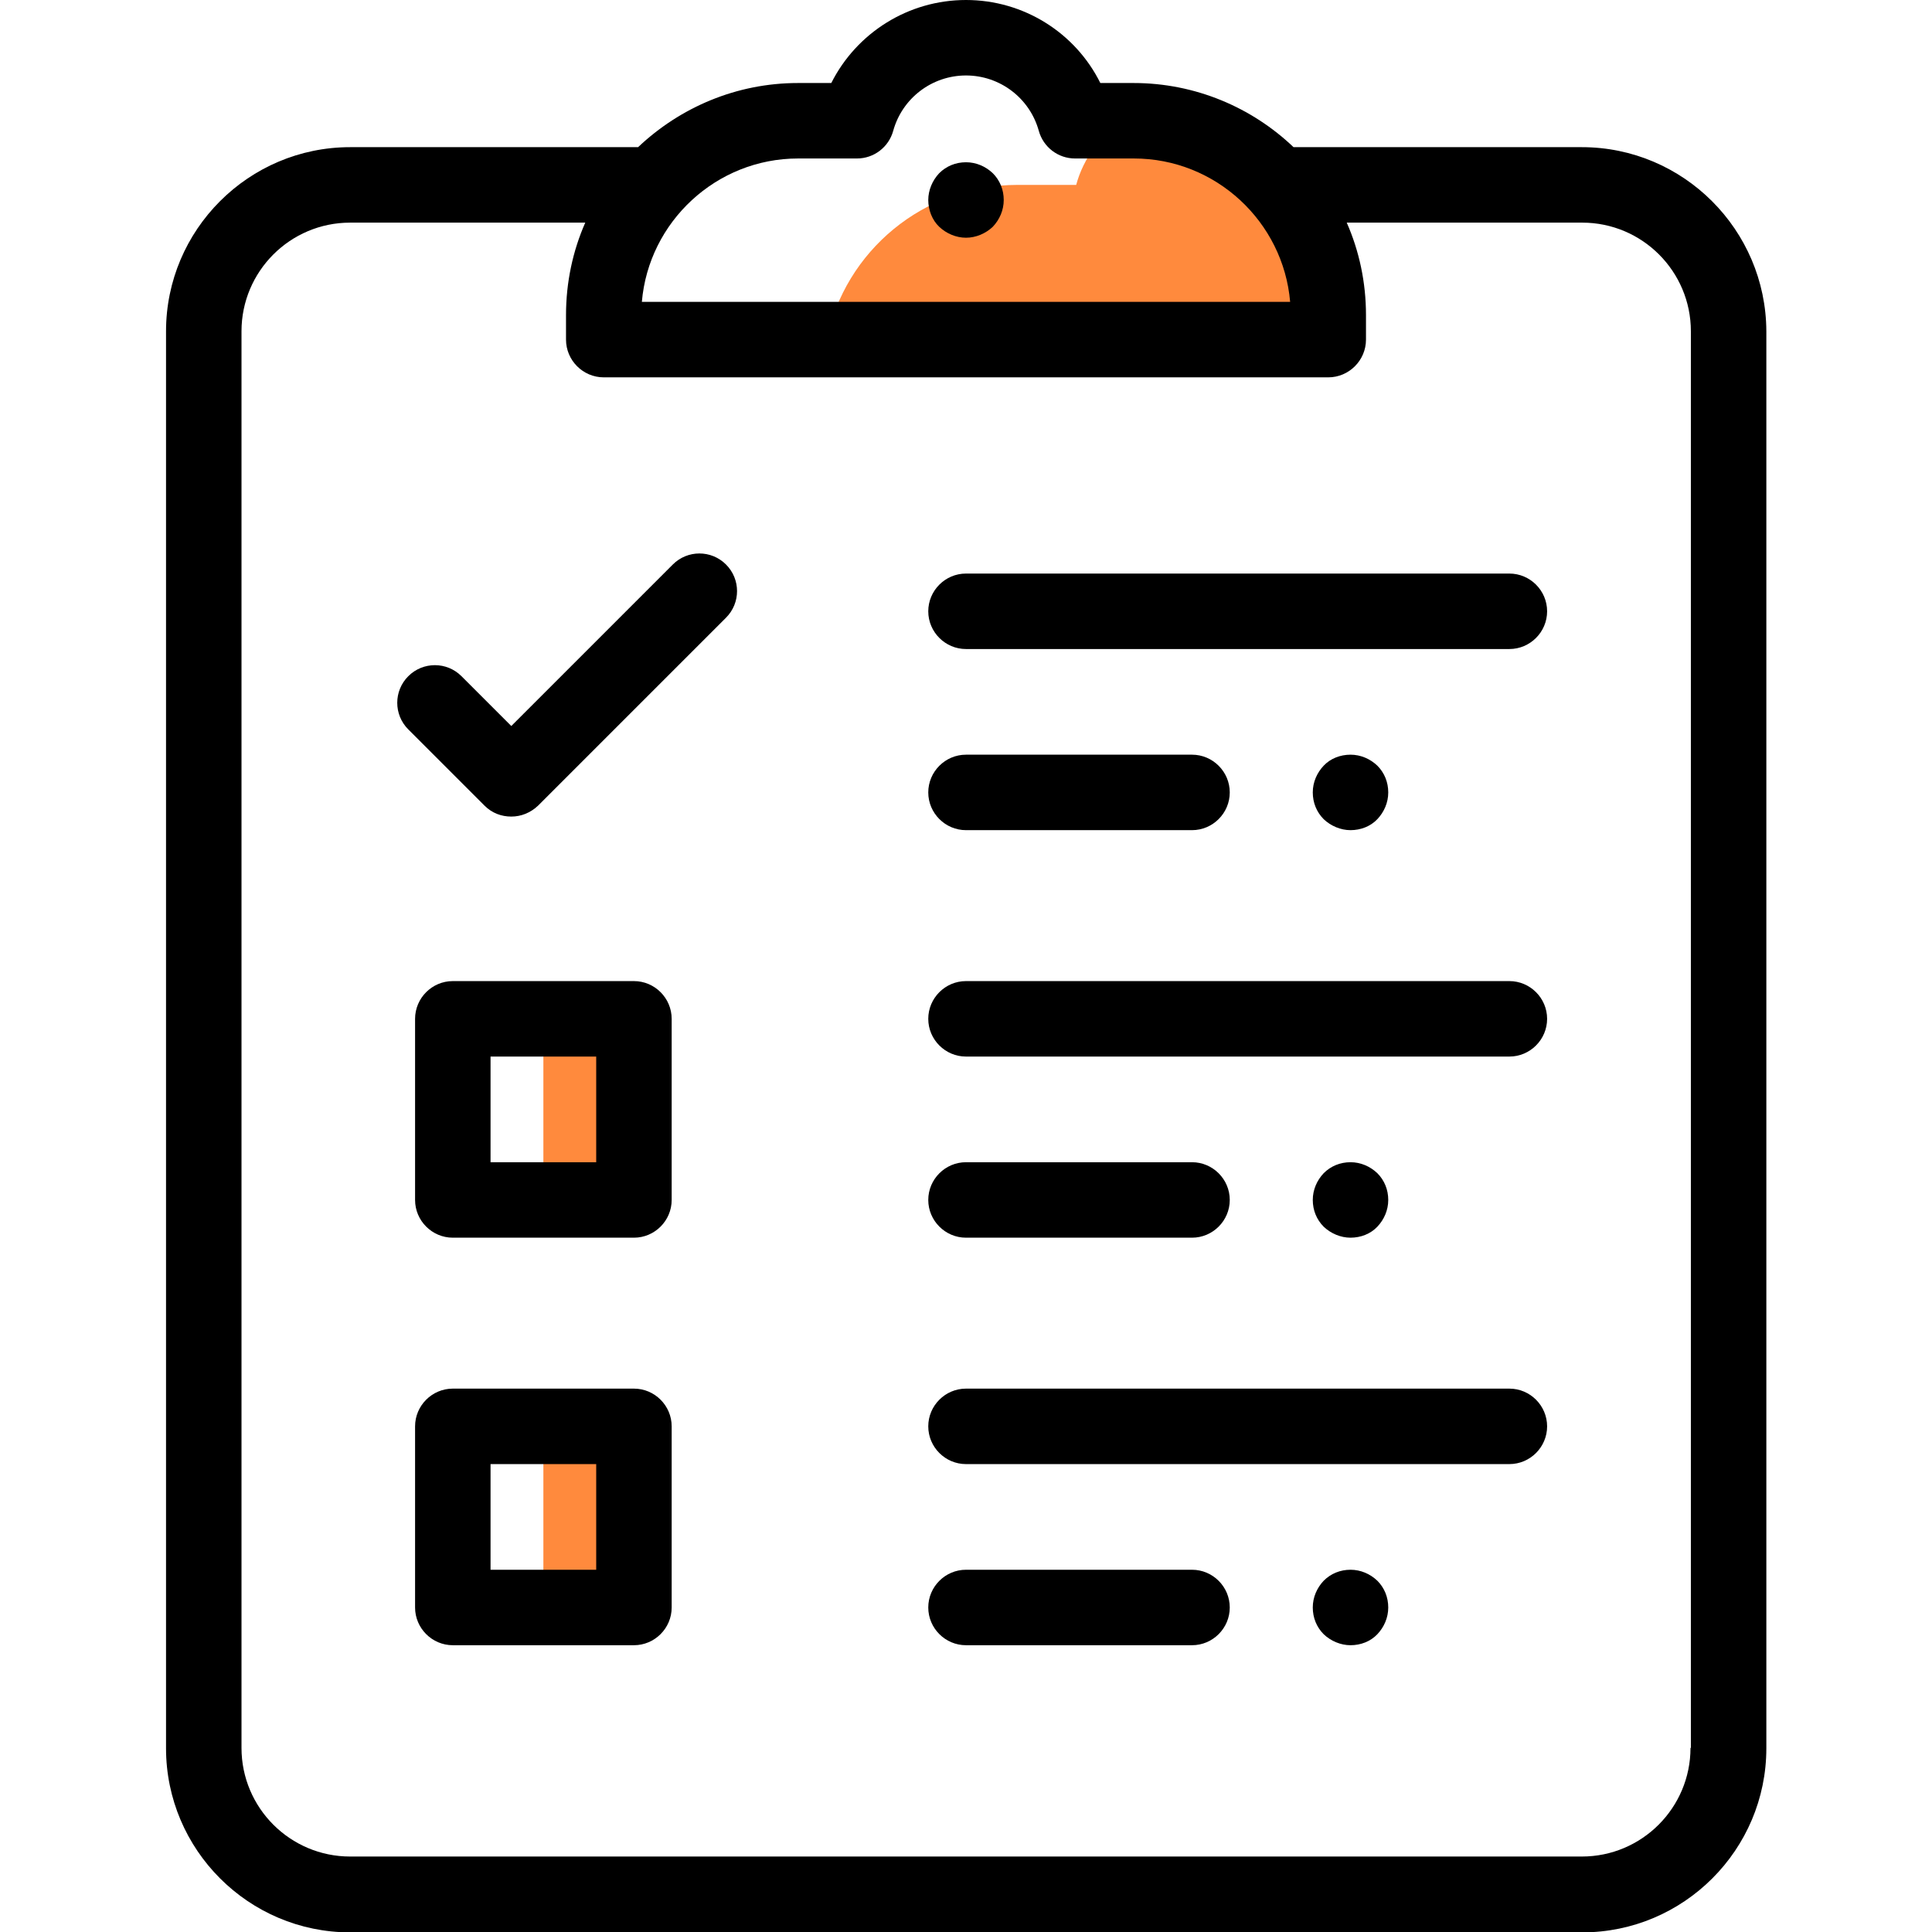
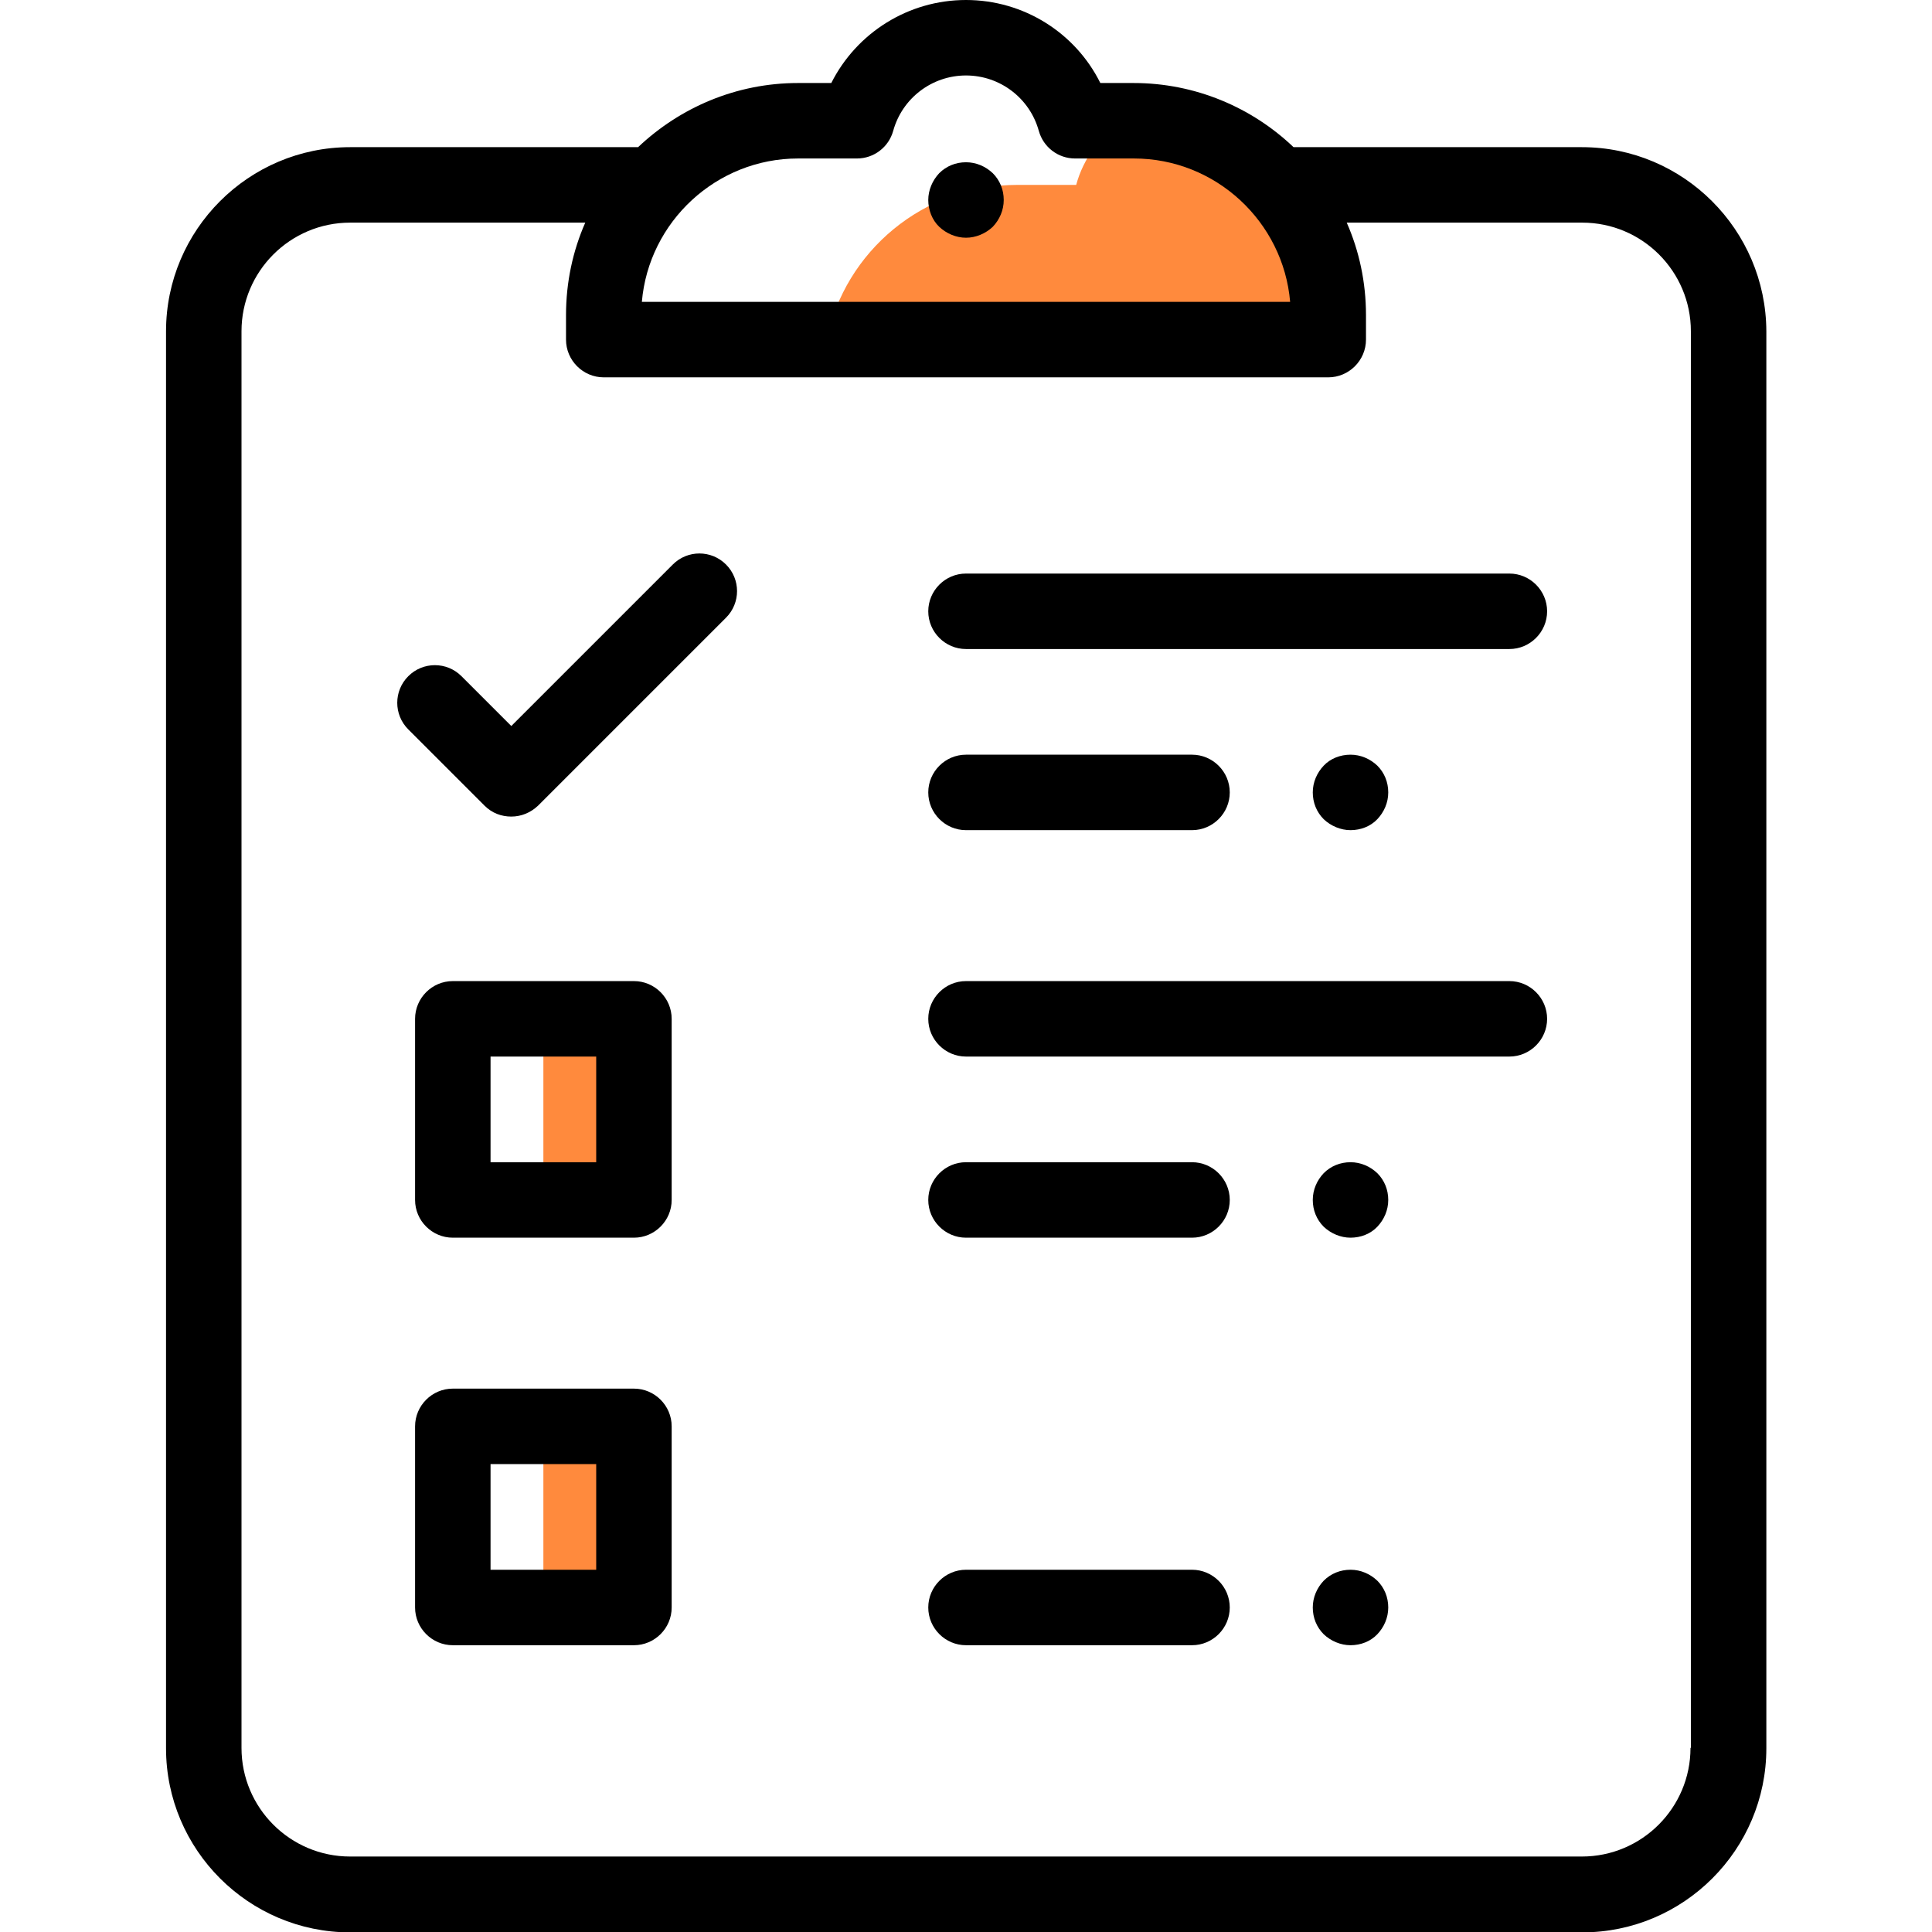
<svg xmlns="http://www.w3.org/2000/svg" version="1.1" id="Capa_1" x="0px" y="0px" viewBox="0 0 512 512" style="enable-background:new 0 0 512 512;" xml:space="preserve">
  <style type="text/css">
	.st0{fill:#FF8A3D;}
</style>
  <path d="M400,172H256c-5.5,0-10-4.5-10-10s4.5-10,10-10h144c5.5,0,10,4.5,10,10S405.5,172,400,172z" />
  <path class="st0" d="M219.1,90H352v-6.5c0-28.4-23.1-51.5-51.5-51.5h-3c-5.9,3.9-10.4,10-12.3,17h-15.6  C244.7,49,223.9,66.6,219.1,90z" />
  <path d="M357.9,220c-2.6,0-5.2-1.1-7.1-2.9c-1.9-1.9-2.9-4.4-2.9-7.1s1.1-5.2,2.9-7.1s4.4-2.9,7.1-2.9s5.2,1.1,7.1,2.9  c1.9,1.9,2.9,4.4,2.9,7.1s-1.1,5.2-2.9,7.1S360.6,220,357.9,220z" />
  <path d="M256,63c-2.6,0-5.2-1.1-7.1-2.9S246,55.6,246,53s1.1-5.2,2.9-7.1c1.9-1.9,4.4-2.9,7.1-2.9s5.2,1.1,7.1,2.9  c1.9,1.9,2.9,4.4,2.9,7.1s-1.1,5.2-2.9,7.1C261.2,61.9,258.6,63,256,63z" />
  <path d="M315.9,220H256c-5.5,0-10-4.5-10-10s4.5-10,10-10h59.9c5.5,0,10,4.5,10,10S321.4,220,315.9,220z" />
  <path d="M400,280H256c-5.5,0-10-4.5-10-10s4.5-10,10-10h144c5.5,0,10,4.5,10,10S405.5,280,400,280z" />
  <path d="M357.9,328c-2.6,0-5.2-1.1-7.1-2.9c-1.9-1.9-2.9-4.4-2.9-7.1s1.1-5.2,2.9-7.1c1.9-1.9,4.4-2.9,7.1-2.9s5.2,1.1,7.1,2.9  c1.9,1.9,2.9,4.4,2.9,7.1s-1.1,5.2-2.9,7.1S360.6,328,357.9,328z" />
  <path d="M315.9,328H256c-5.5,0-10-4.5-10-10s4.5-10,10-10h59.9c5.5,0,10,4.5,10,10S321.4,328,315.9,328z" />
-   <path d="M400,388H256c-5.5,0-10-4.5-10-10s4.5-10,10-10h144c5.5,0,10,4.5,10,10S405.5,388,400,388z" />
  <path d="M357.9,436c-2.6,0-5.2-1.1-7.1-2.9c-1.9-1.9-2.9-4.4-2.9-7.1s1.1-5.2,2.9-7.1c1.9-1.9,4.4-2.9,7.1-2.9s5.2,1.1,7.1,2.9  c1.9,1.9,2.9,4.4,2.9,7.1s-1.1,5.2-2.9,7.1S360.6,436,357.9,436z" />
  <path d="M315.9,436H256c-5.5,0-10-4.5-10-10s4.5-10,10-10h59.9c5.5,0,10,4.5,10,10S321.4,436,315.9,436z" />
  <g>
    <rect x="144" y="378" class="st0" width="24" height="48" />
    <rect x="144" y="270" class="st0" width="24" height="48" />
  </g>
  <path d="M419.2,39h-76.4c-11-10.5-26-17-42.4-17h-8.8C285,8.7,271.3,0,256,0s-29,8.7-35.7,22h-8.8c-16.4,0-31.3,6.5-42.4,17H92.8  C65.9,39,44,60.9,44,87.8v375.5c0,26.9,21.9,48.8,48.8,48.8h326.5c26.9,0,48.8-21.9,48.8-48.8V87.8C468,60.9,446.1,39,419.2,39z   M211.5,42h15.6c4.5,0,8.4-3,9.6-7.3C239.1,26,247,20,256,20c9,0,16.9,6,19.3,14.7c1.2,4.3,5.1,7.3,9.6,7.3h15.6  c21.7,0,39.6,16.8,41.4,38H170.1C171.9,58.8,189.8,42,211.5,42z M448,463.2c0,15.9-12.9,28.8-28.8,28.8H92.8  C76.9,492,64,479.1,64,463.2V87.8C64,71.9,76.9,59,92.8,59h62.3c-3.3,7.5-5.1,15.8-5.1,24.5V90c0,5.5,4.5,10,10,10h192  c5.5,0,10-4.5,10-10v-6.5c0-8.7-1.8-17-5.1-24.5h62.4c15.9,0,28.8,12.9,28.8,28.8V463.2z" />
  <path d="M178.3,149.6l-42.8,42.8l-13.2-13.2c-3.9-3.9-10.2-3.9-14.1,0c-3.9,3.9-3.9,10.2,0,14.1l20.2,20.2c2,2,4.5,2.9,7.1,2.9  s5.1-1,7.1-2.9l49.8-49.8c3.9-3.9,3.9-10.2,0-14.1C188.5,145.7,182.2,145.7,178.3,149.6z" />
  <path d="M168,368h-48c-5.5,0-10,4.5-10,10v48c0,5.5,4.5,10,10,10h48c5.5,0,10-4.5,10-10v-48C178,372.5,173.5,368,168,368z M158,416  h-28v-28h28V416z" />
  <path d="M168,260h-48c-5.5,0-10,4.5-10,10v48c0,5.5,4.5,10,10,10h48c5.5,0,10-4.5,10-10v-48C178,264.5,173.5,260,168,260z M158,308  h-28v-28h28V308z" />
</svg>